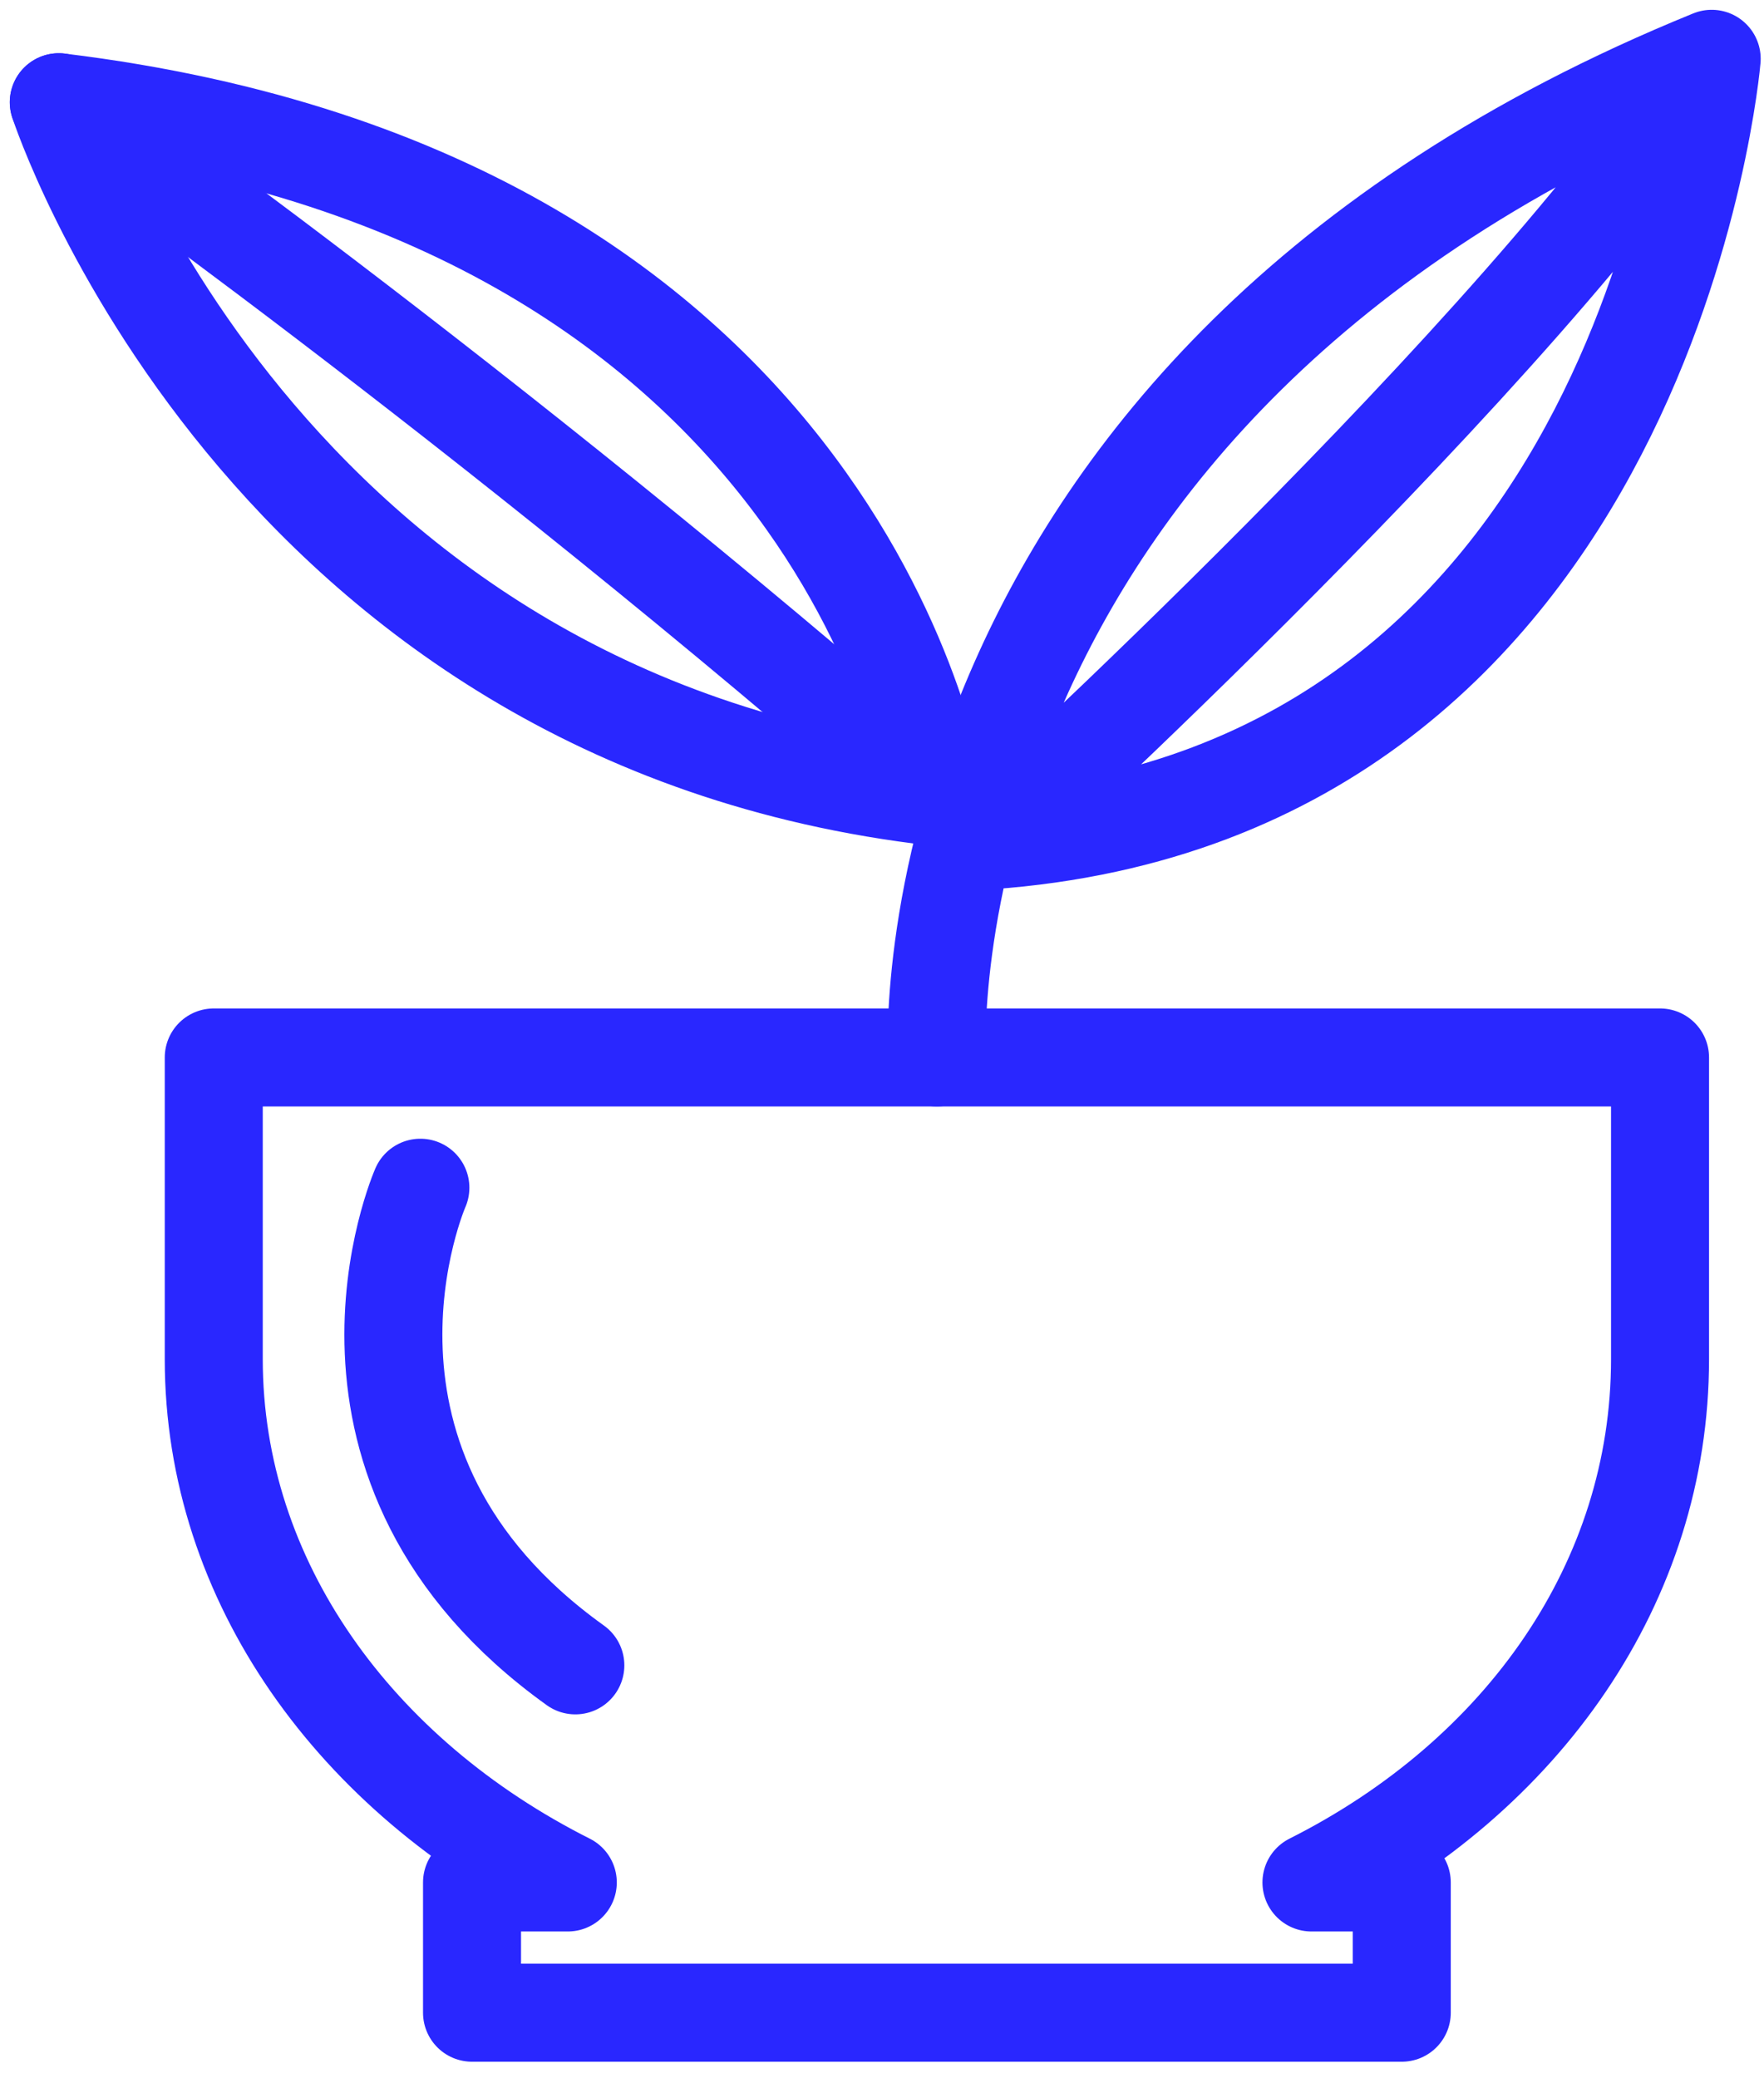
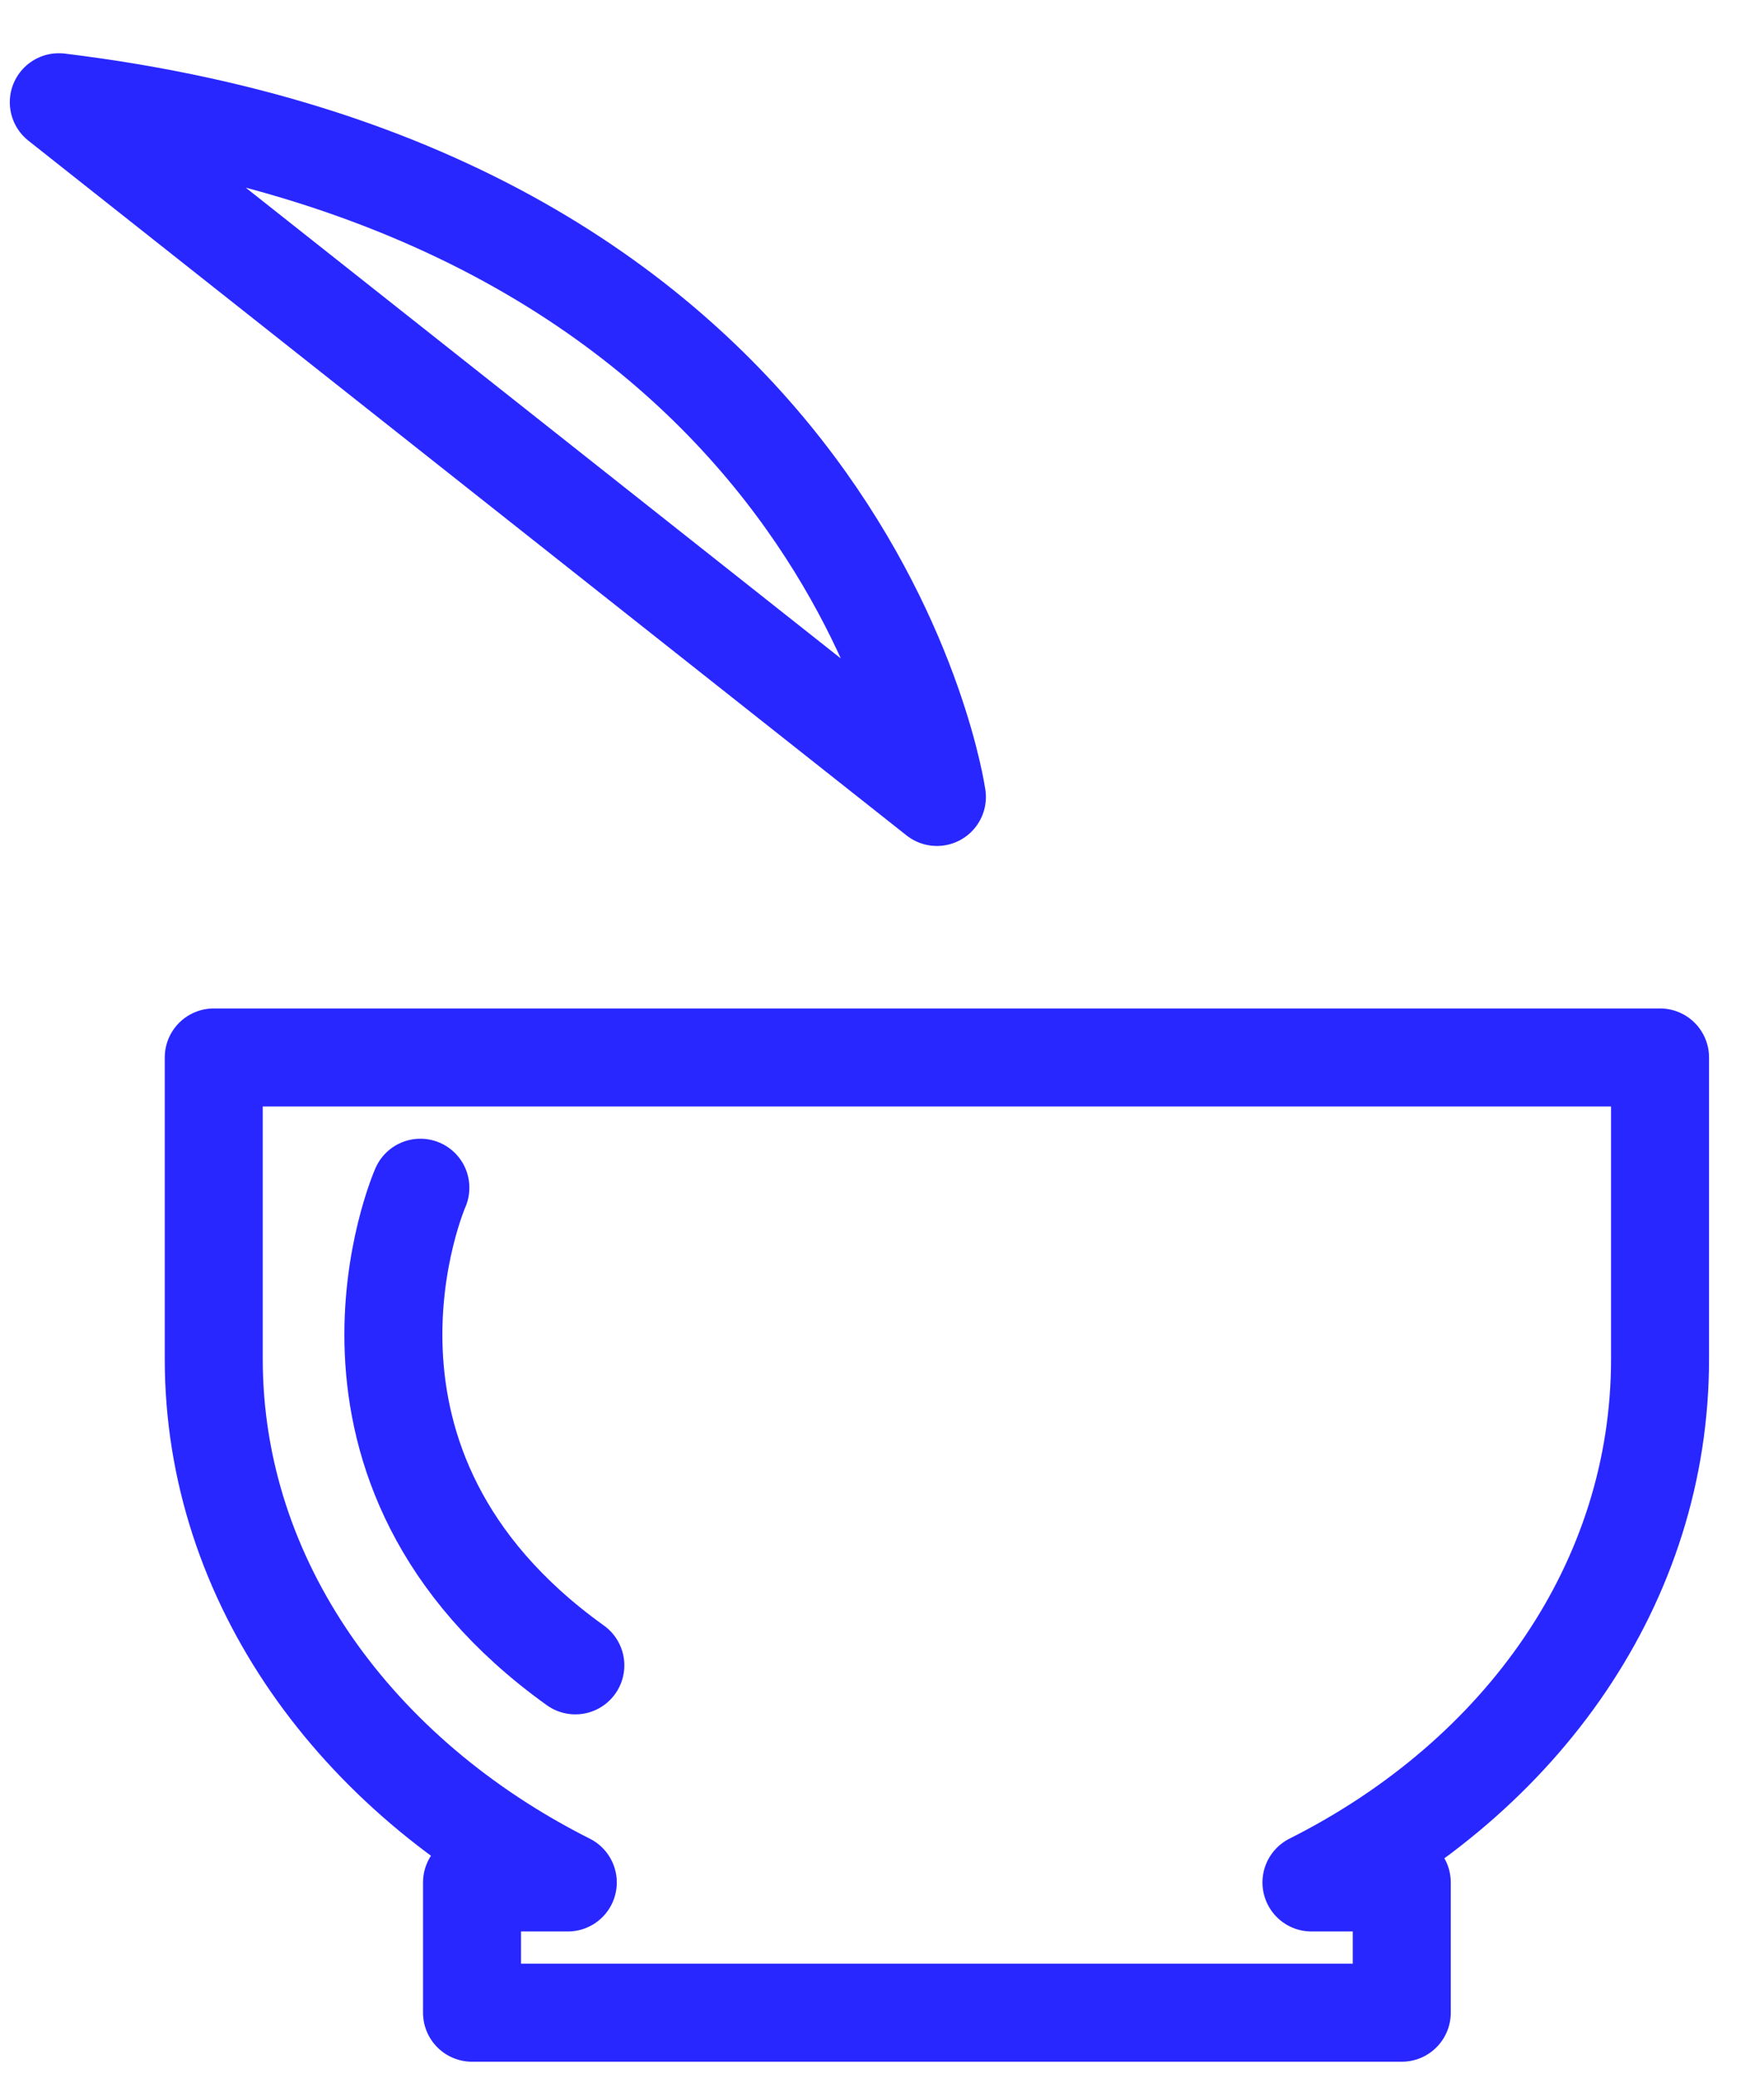
<svg xmlns="http://www.w3.org/2000/svg" width="90px" height="106px" viewBox="0 0 90 106" version="1.1">
  <title>office 60@2x</title>
  <desc>Created with Sketch.</desc>
  <defs />
  <g id="Page-1" stroke="none" stroke-width="1" fill="none" fill-rule="evenodd" stroke-linecap="round" stroke-linejoin="round">
    <g id="Artboard-5" transform="translate(-667, -96)" stroke-width="5" stroke="#2927FF">
      <g id="office-60" transform="translate(670, 99)">
        <g id="Group">
          <path d="M7.906,50.934 L7.906,66.319 C7.906,77.672 15.164,87.575 25.969,93.011 L21.083,93.011 L21.083,99.654 L68.519,99.654 L68.519,93.011 L63.911,93.011 C74.717,87.575 81.696,77.672 81.696,66.319 L81.696,50.934 L7.906,50.934 Z" id="Shape" />
-           <path d="M44.801,50.934 C44.801,50.934 42.82,16.877 84.331,0 C84.331,0 81.172,37.455 47.436,39.862 C47.436,39.862 75.05,14.69 84.331,0" id="Shape" />
-           <path d="M44.801,37.647 C44.801,37.647 40.463,7.139 0,2.215 C0,2.215 10.247,33.713 44.801,37.647 Z" id="Shape" />
-           <path d="M0,2.215 C0,2.215 21.541,17.345 44.801,37.647" id="Shape" />
+           <path d="M44.801,37.647 C44.801,37.647 40.463,7.139 0,2.215 Z" id="Shape" />
        </g>
        <path d="M18.448,57.578 C18.448,57.578 12.189,71.788 26.354,81.938" id="Shape" />
      </g>
    </g>
  </g>
</svg>